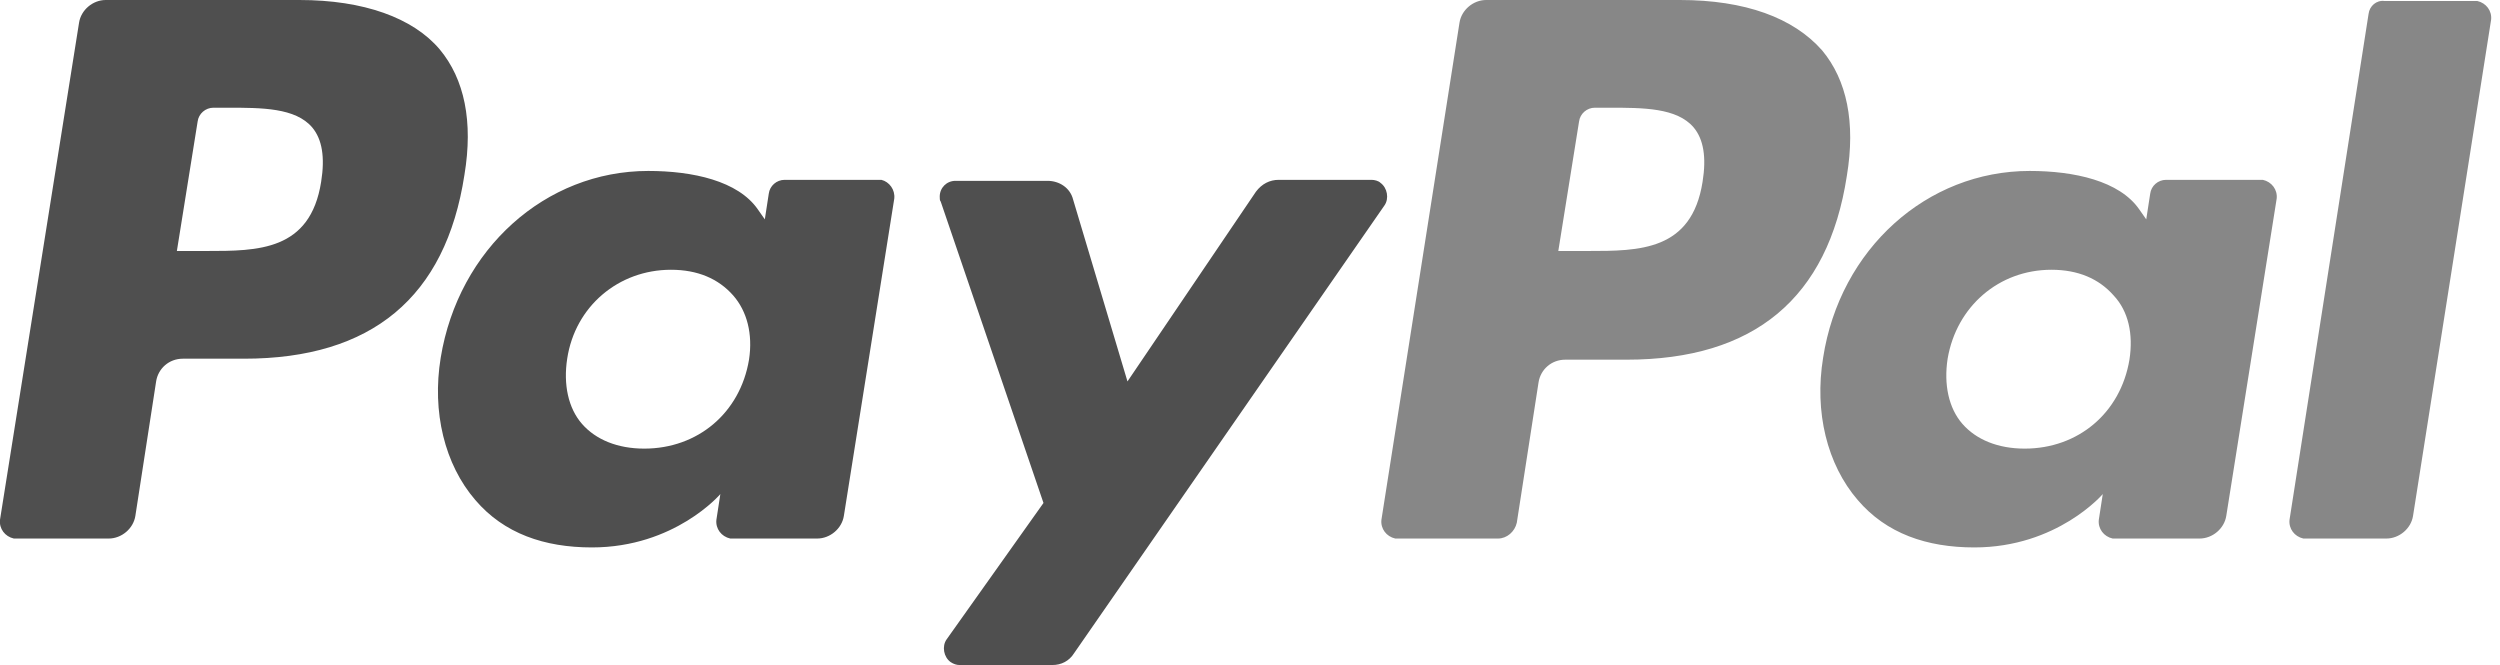
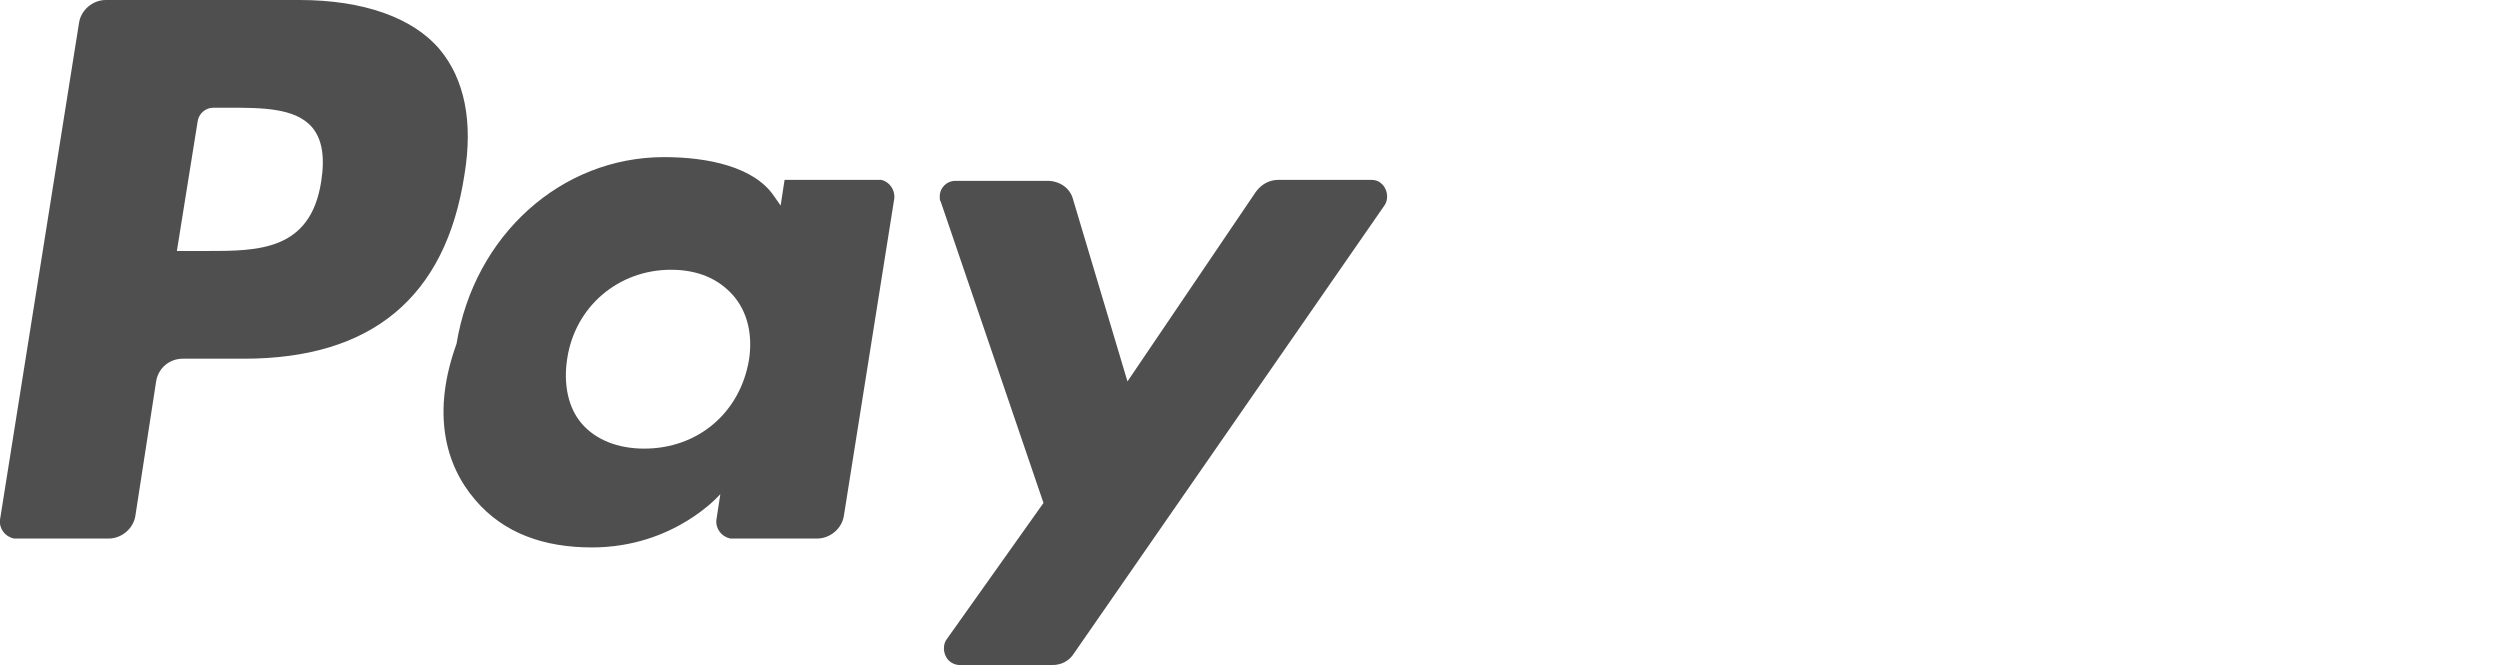
<svg xmlns="http://www.w3.org/2000/svg" version="1.1" id="Calque_1" x="0px" y="0px" viewBox="0 0 253 67.3" style="enable-background:new 0 0 253 67.3;" xml:space="preserve">
  <style type="text/css">
	.st0{fill:#4F4F4F;}
	.st1{fill:#878787;}
</style>
-   <path class="st0" d="M30.3,0H10.7C9.4,0,8.2,1,8,2.3L0,52.6c-0.1,0.9,0.5,1.7,1.4,1.9H11c1.3,0,2.5-1,2.7-2.3l2.1-13.6  c0.2-1.3,1.3-2.3,2.7-2.3h6.2c12.9,0,20.4-6.2,22.3-18.6C47.9,12.3,47,8,44.5,5C41.8,1.8,36.8,0,30.3,0z M32.5,18.4  c-1.1,7-6.4,7-11.6,7h-3L20,12.3c0.1-0.8,0.8-1.4,1.6-1.4H23c3.5,0,6.9,0,8.6,2C32.6,14.1,32.9,15.9,32.5,18.4z M88.8,18.2h-9.4  c-0.8,0-1.5,0.6-1.6,1.4l-0.4,2.6l-0.7-1c-2-2.9-6.6-3.9-11.1-3.9c-10.4,0-19.2,7.9-21,18.9C43.7,41.7,45,47,48.1,50.6  c2.9,3.4,7,4.8,11.8,4.8c8.4,0,13-5.4,13-5.4l-0.4,2.6c-0.1,0.9,0.5,1.7,1.4,1.9h8.8c1.3,0,2.5-1,2.7-2.3l5.1-32.1  c0.1-0.9-0.5-1.7-1.3-1.9L88.8,18.2L88.8,18.2z M75.8,36.4c-0.9,5.4-5.2,9-10.6,9c-2.7,0-4.9-0.9-6.3-2.5s-1.9-4-1.5-6.6  c0.8-5.3,5.2-9,10.5-9c2.7,0,4.8,0.9,6.3,2.6C75.6,31.5,76.2,33.8,75.8,36.4z M138.8,18.2h-9.4c-0.9,0-1.7,0.4-2.3,1.2l-13,19.2  l-5.5-18.4c-0.3-1.2-1.4-1.9-2.6-1.9h-9.3c-0.9,0-1.6,0.7-1.6,1.6c0,0.2,0,0.4,0.1,0.5l10.4,30.5l-9.8,13.8  c-0.5,0.7-0.3,1.8,0.4,2.3c0.3,0.2,0.6,0.3,0.9,0.3h9.4c0.9,0,1.7-0.4,2.2-1.2l31.4-45.3c0.5-0.7,0.3-1.8-0.4-2.3  C139.5,18.3,139.1,18.2,138.8,18.2L138.8,18.2z" />
-   <path class="st1" d="M170,0h-19.6c-1.3,0-2.5,1-2.7,2.3l-7.9,50.3c-0.1,0.9,0.5,1.7,1.4,1.9h10.4c0.9,0,1.7-0.7,1.9-1.6l2.2-14.2  c0.2-1.3,1.3-2.3,2.7-2.3h6.2c12.9,0,20.4-6.2,22.3-18.6c0.9-5.4,0-9.7-2.5-12.7C181.5,1.8,176.6,0,170,0L170,0z M172.3,18.4  c-1.1,7-6.4,7-11.6,7h-3l2.1-13.1c0.1-0.8,0.8-1.4,1.6-1.4h1.4c3.5,0,6.9,0,8.6,2C172.4,14.1,172.7,15.9,172.3,18.4z M228.6,18.2  h-9.4c-0.8,0-1.5,0.6-1.6,1.4l-0.4,2.6l-0.7-1c-2-2.9-6.6-3.9-11.1-3.9c-10.4,0-19.2,7.9-20.9,18.9c-0.9,5.5,0.4,10.8,3.5,14.4  c2.9,3.4,7,4.8,11.8,4.8c8.4,0,13-5.4,13-5.4l-0.4,2.6c-0.1,0.9,0.5,1.7,1.4,1.9h8.8c1.3,0,2.5-1,2.7-2.3l5.1-32.1  c0.1-0.9-0.5-1.7-1.4-1.9C229,18.2,228.6,18.2,228.6,18.2z M215.5,36.4c-0.9,5.4-5.2,9-10.6,9c-2.7,0-4.9-0.9-6.3-2.5  c-1.4-1.6-1.9-4-1.5-6.6c0.9-5.3,5.2-9,10.5-9c2.7,0,4.8,0.9,6.3,2.6C215.4,31.5,215.9,33.8,215.5,36.4z M239.7,1.4l-8,51.2  c-0.1,0.9,0.5,1.7,1.4,1.9h8.4c1.3,0,2.5-1,2.7-2.3L252.1,2c0.1-0.9-0.5-1.7-1.4-1.9h-9.4C240.5,0,239.8,0.6,239.7,1.4z" />
+   <path class="st0" d="M30.3,0H10.7C9.4,0,8.2,1,8,2.3L0,52.6c-0.1,0.9,0.5,1.7,1.4,1.9H11c1.3,0,2.5-1,2.7-2.3l2.1-13.6  c0.2-1.3,1.3-2.3,2.7-2.3h6.2c12.9,0,20.4-6.2,22.3-18.6C47.9,12.3,47,8,44.5,5C41.8,1.8,36.8,0,30.3,0z M32.5,18.4  c-1.1,7-6.4,7-11.6,7h-3L20,12.3c0.1-0.8,0.8-1.4,1.6-1.4H23c3.5,0,6.9,0,8.6,2C32.6,14.1,32.9,15.9,32.5,18.4z M88.8,18.2h-9.4  l-0.4,2.6l-0.7-1c-2-2.9-6.6-3.9-11.1-3.9c-10.4,0-19.2,7.9-21,18.9C43.7,41.7,45,47,48.1,50.6  c2.9,3.4,7,4.8,11.8,4.8c8.4,0,13-5.4,13-5.4l-0.4,2.6c-0.1,0.9,0.5,1.7,1.4,1.9h8.8c1.3,0,2.5-1,2.7-2.3l5.1-32.1  c0.1-0.9-0.5-1.7-1.3-1.9L88.8,18.2L88.8,18.2z M75.8,36.4c-0.9,5.4-5.2,9-10.6,9c-2.7,0-4.9-0.9-6.3-2.5s-1.9-4-1.5-6.6  c0.8-5.3,5.2-9,10.5-9c2.7,0,4.8,0.9,6.3,2.6C75.6,31.5,76.2,33.8,75.8,36.4z M138.8,18.2h-9.4c-0.9,0-1.7,0.4-2.3,1.2l-13,19.2  l-5.5-18.4c-0.3-1.2-1.4-1.9-2.6-1.9h-9.3c-0.9,0-1.6,0.7-1.6,1.6c0,0.2,0,0.4,0.1,0.5l10.4,30.5l-9.8,13.8  c-0.5,0.7-0.3,1.8,0.4,2.3c0.3,0.2,0.6,0.3,0.9,0.3h9.4c0.9,0,1.7-0.4,2.2-1.2l31.4-45.3c0.5-0.7,0.3-1.8-0.4-2.3  C139.5,18.3,139.1,18.2,138.8,18.2L138.8,18.2z" />
</svg>